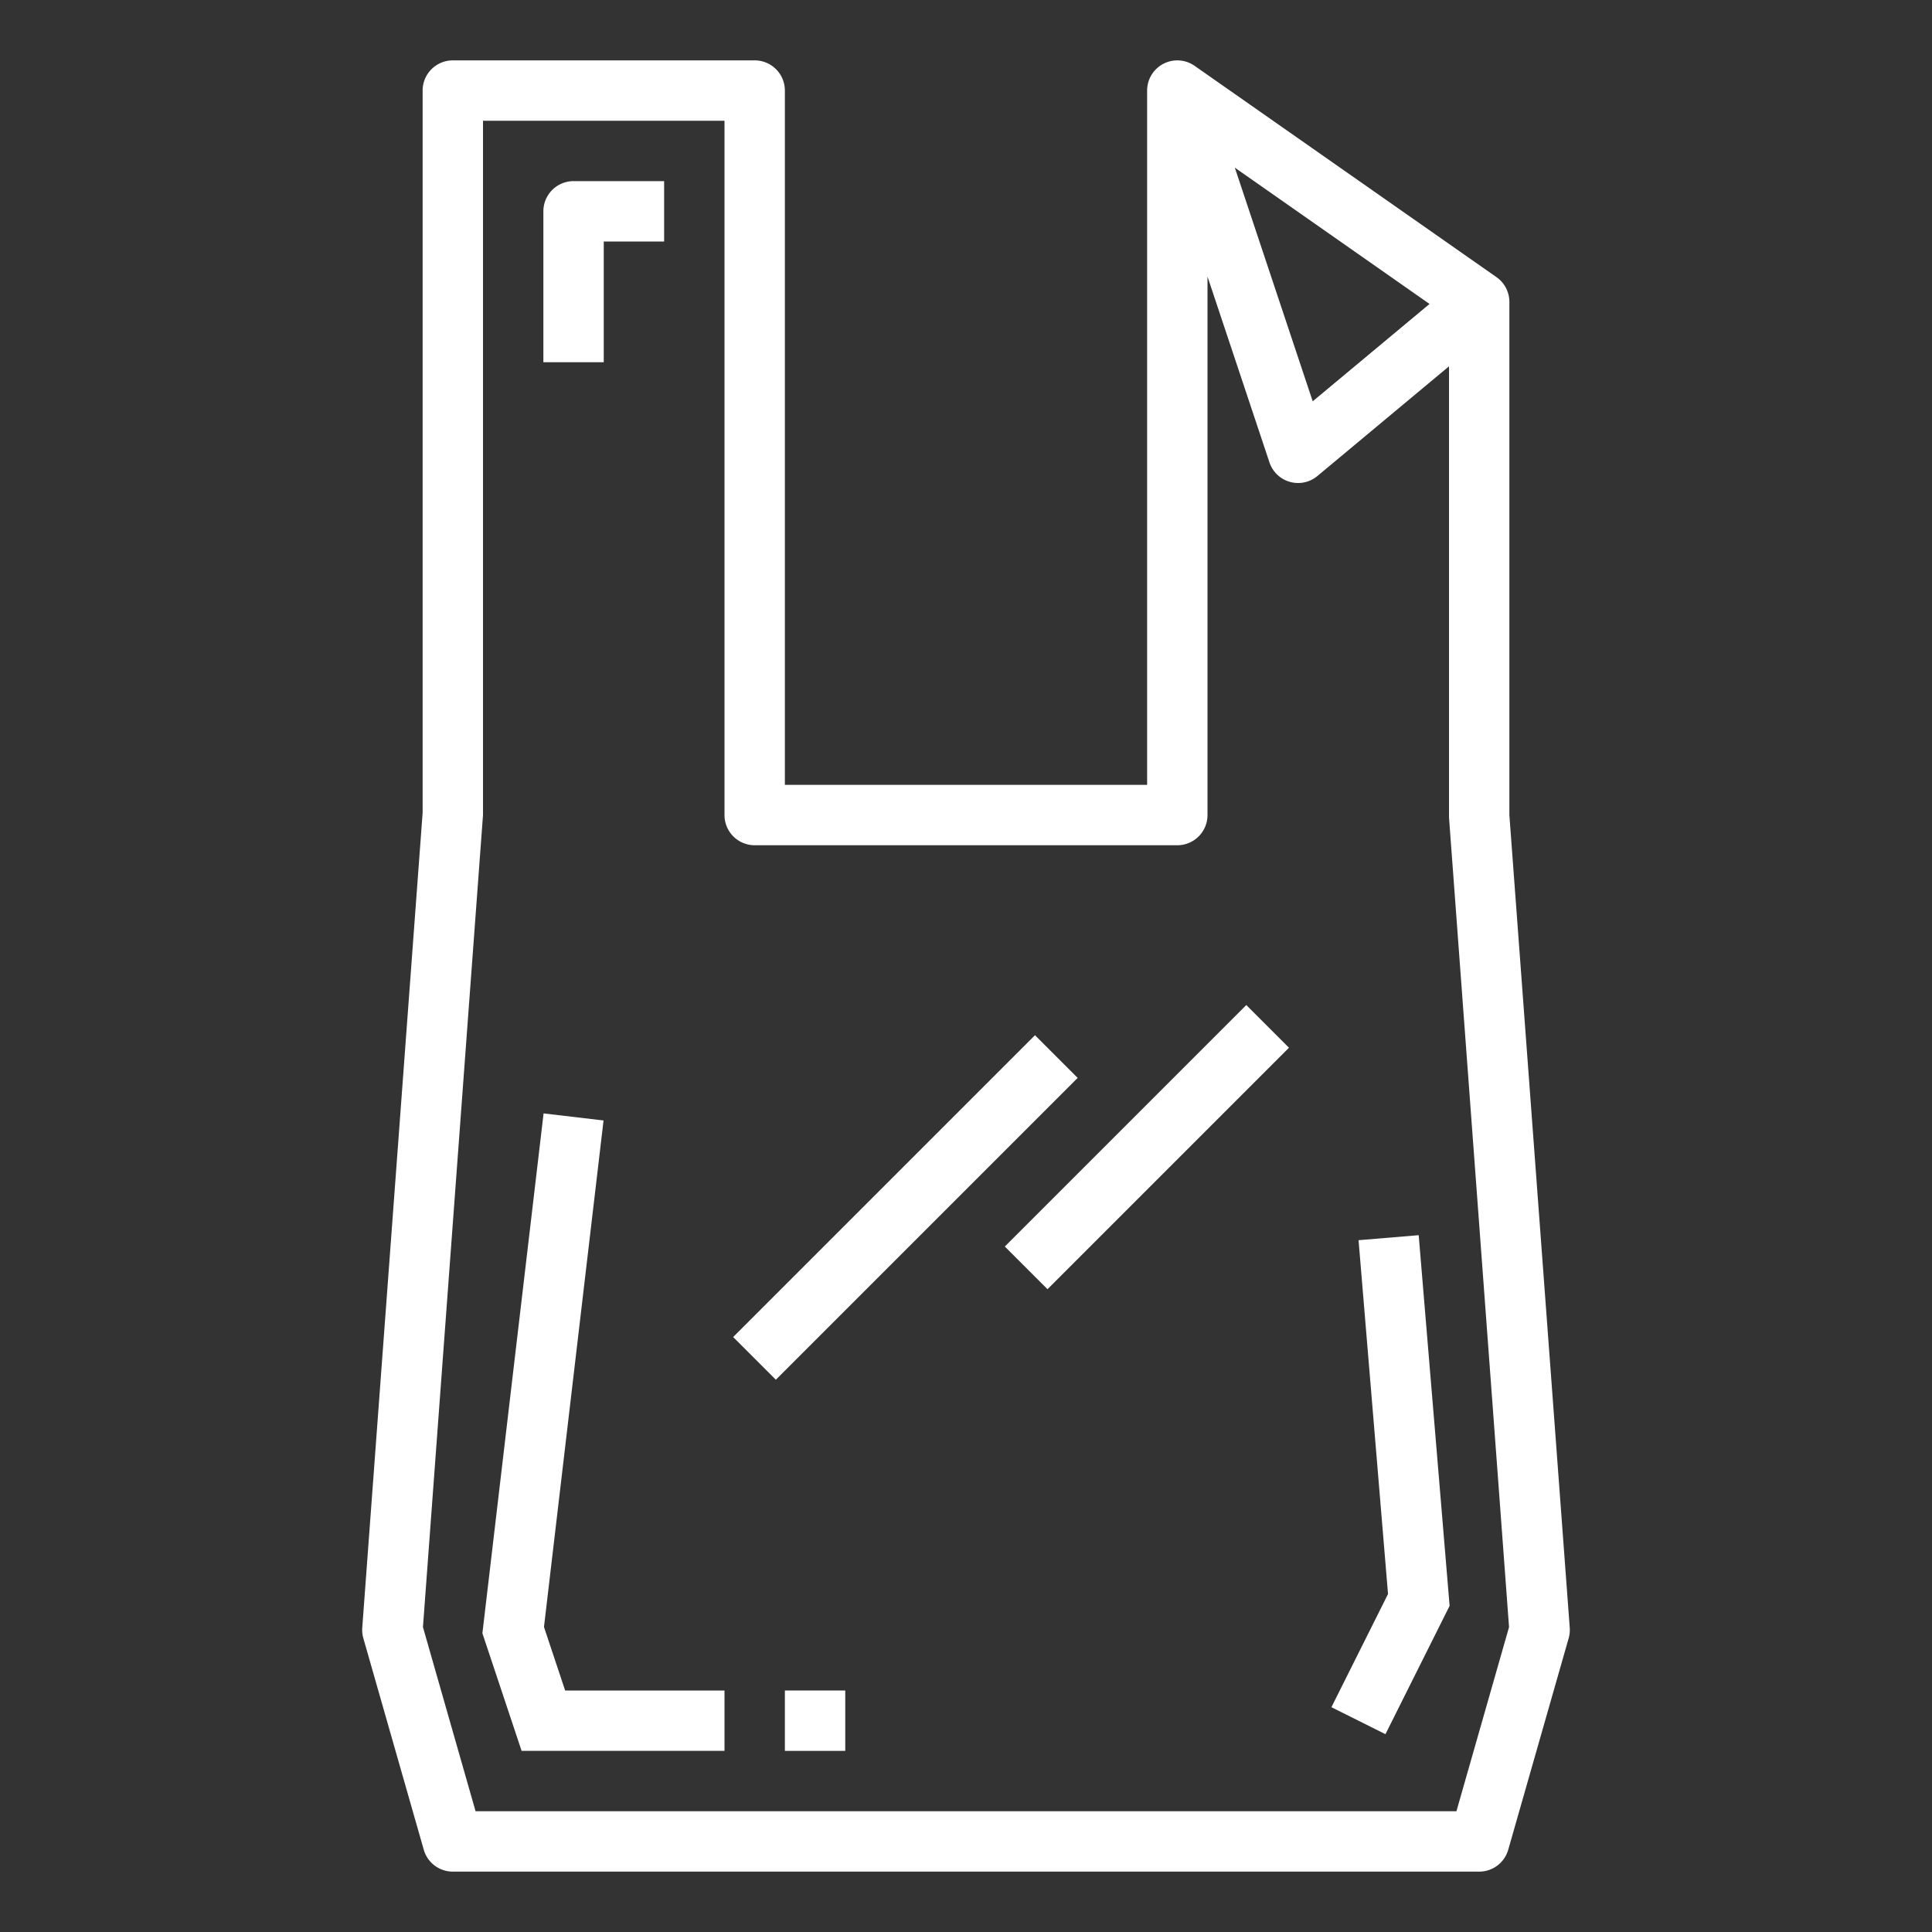
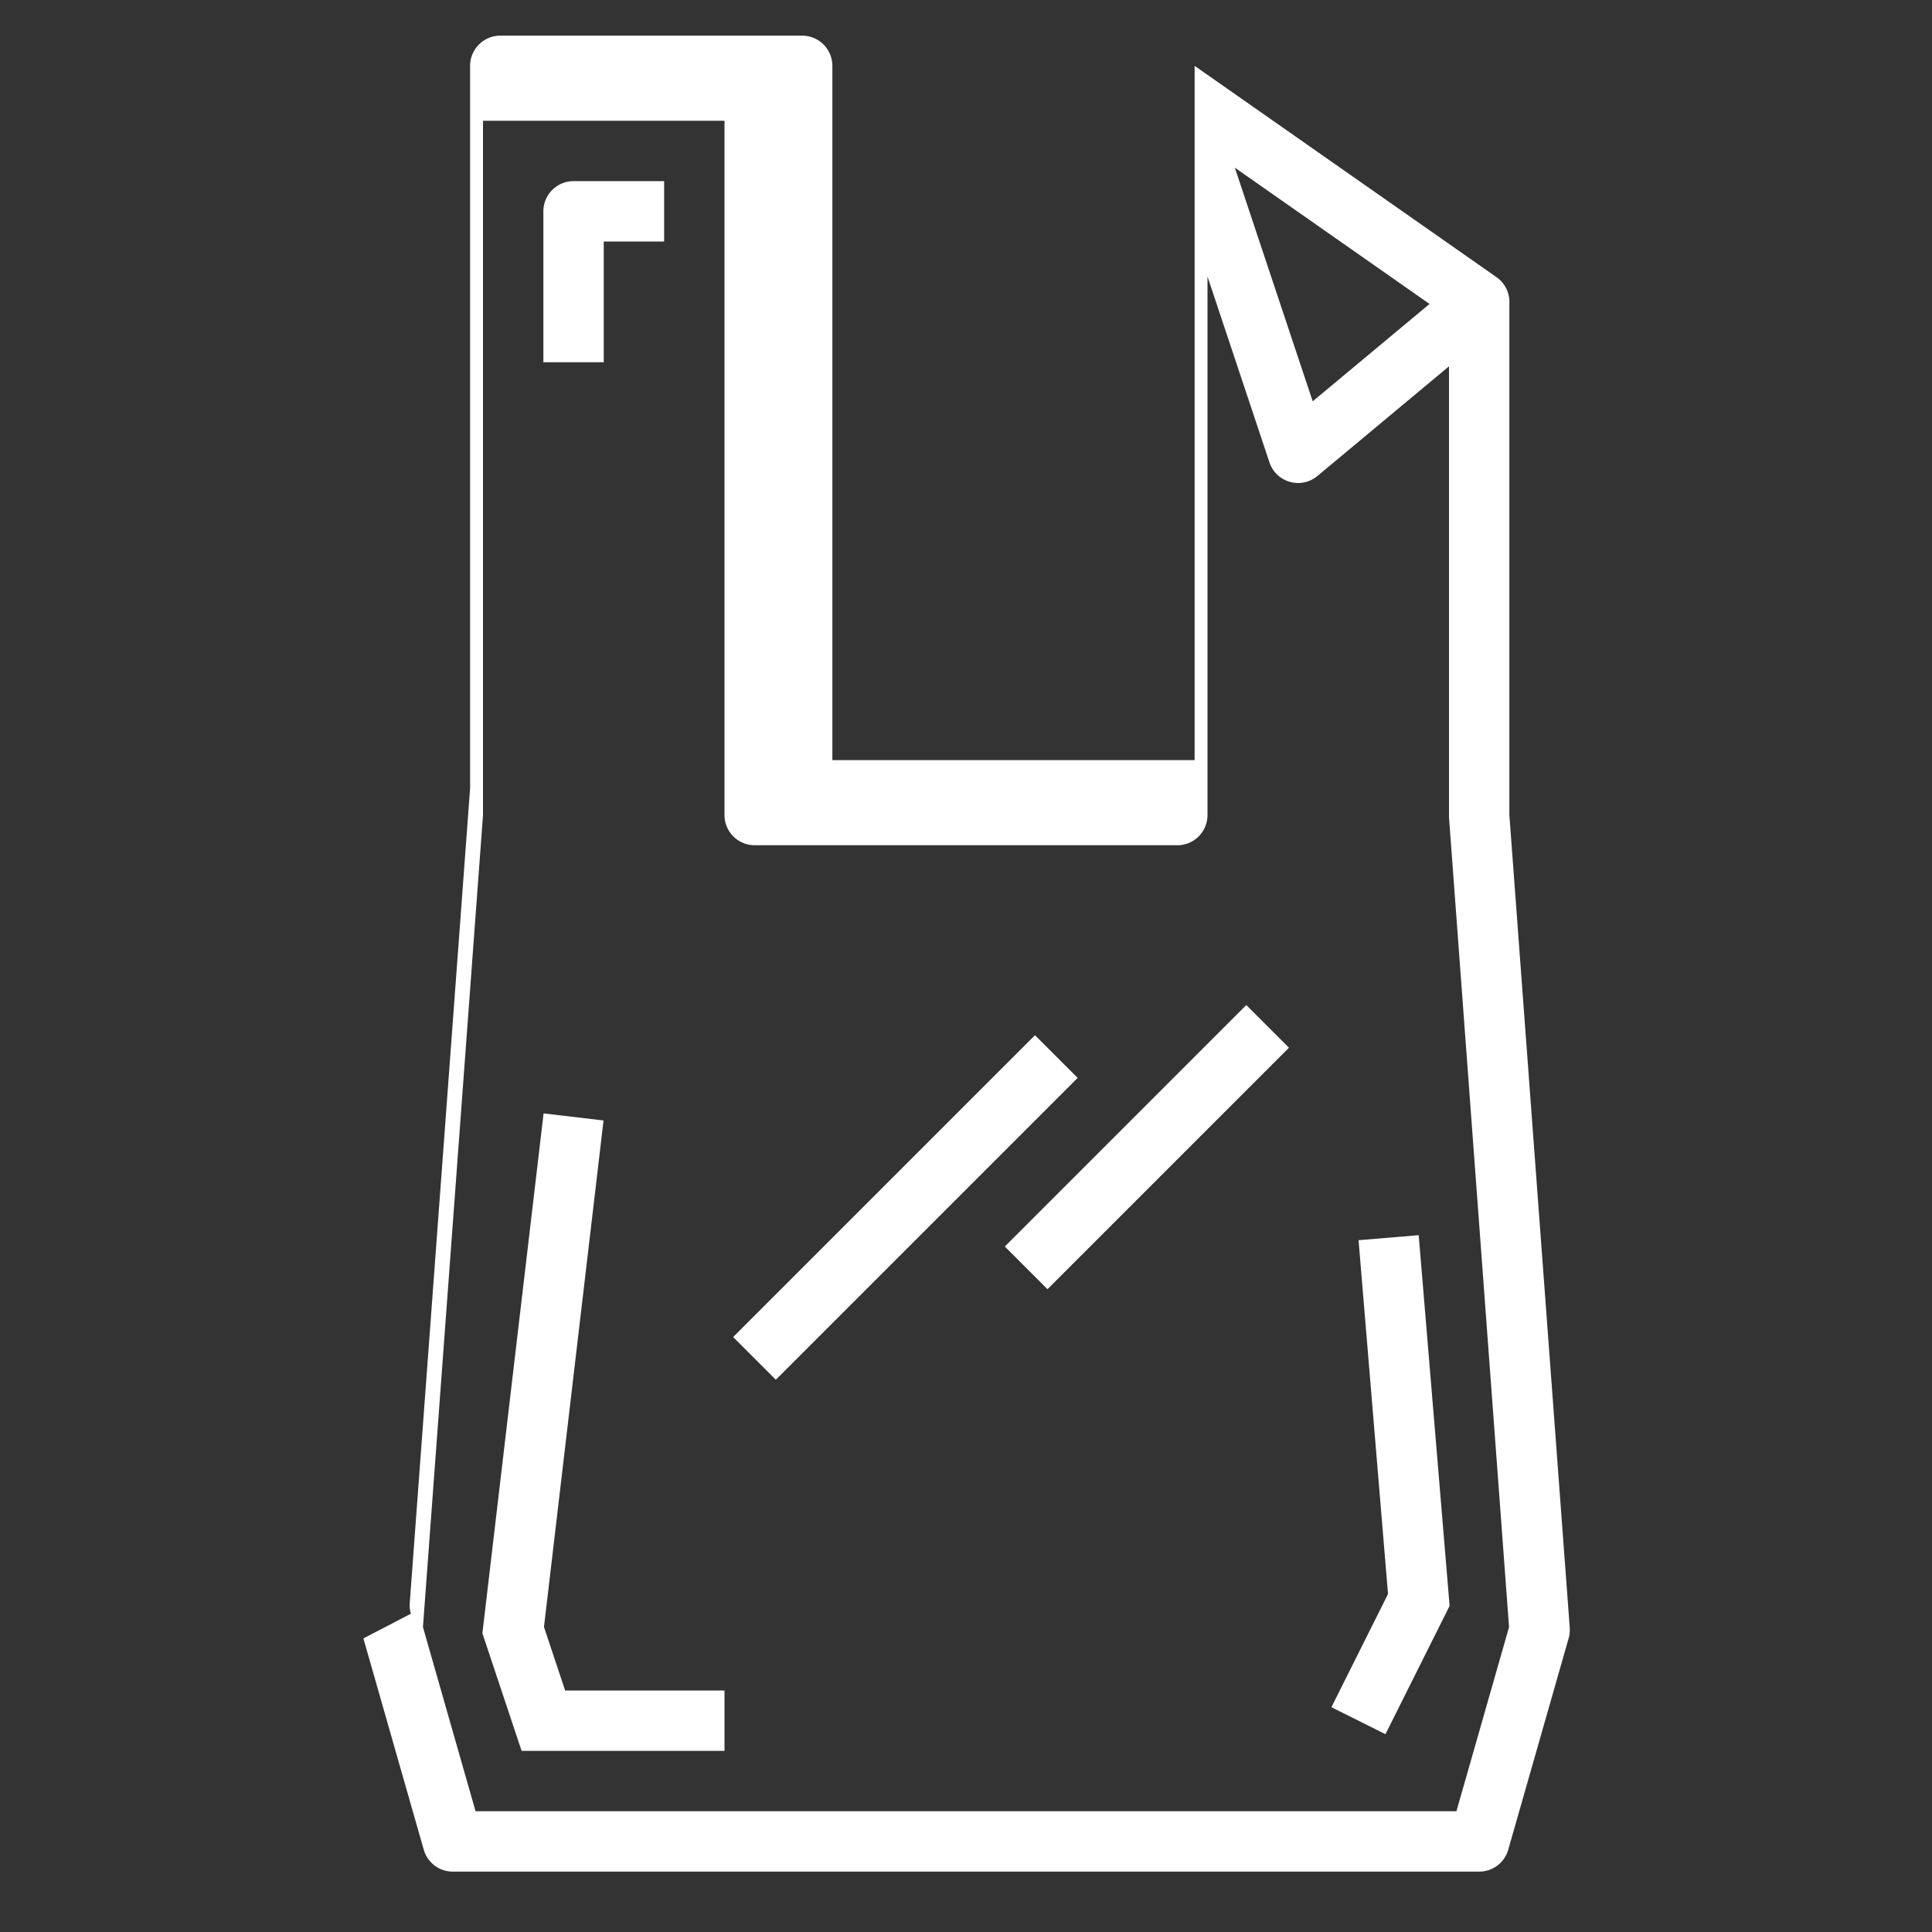
<svg xmlns="http://www.w3.org/2000/svg" height="512px" viewBox="0 0 64 64" width="512px">
  <rect x="0" y="0" width="64" height="64" fill="#333333" stroke="none" />
  <g>
-     <path d="m12.038 54.275 2 7a1 1 0 0 0 .962.725h34a1 1 0 0 0 .962-.725l2-7a1 1 0 0 0 .038-.349l-2-26.926v-17a1 1 0 0 0 -.427-.819l-10-7a1 1 0 0 0 -1.573.819v23h-12v-23a1 1 0 0 0 -1-1h-10a1 1 0 0 0 -1 1v23.926l-2 27a1 1 0 0 0 .038.349zm35.317-44.206-3.87 3.225-2.58-7.74zm-31.355 16.931v-23h8v23a1 1 0 0 0 1 1h14a1 1 0 0 0 1-1v-17.839l2.052 6.155a1 1 0 0 0 .675.646 1 1 0 0 0 .914-.194l4.359-3.633v14.939l1.989 26.826-1.743 6.1h-32.492l-1.743-6.1z" data-original="#000000" class="active-path" data-old_color="#000000" fill="#FFFFFF" />
+     <path d="m12.038 54.275 2 7a1 1 0 0 0 .962.725h34a1 1 0 0 0 .962-.725l2-7a1 1 0 0 0 .038-.349l-2-26.926v-17a1 1 0 0 0 -.427-.819l-10-7v23h-12v-23a1 1 0 0 0 -1-1h-10a1 1 0 0 0 -1 1v23.926l-2 27a1 1 0 0 0 .038.349zm35.317-44.206-3.87 3.225-2.58-7.74zm-31.355 16.931v-23h8v23a1 1 0 0 0 1 1h14a1 1 0 0 0 1-1v-17.839l2.052 6.155a1 1 0 0 0 .675.646 1 1 0 0 0 .914-.194l4.359-3.633v14.939l1.989 26.826-1.743 6.1h-32.492l-1.743-6.1z" data-original="#000000" class="active-path" data-old_color="#000000" fill="#FFFFFF" />
    <path d="m45.895 57.447 2.125-4.251-1.024-12.279-1.992.166.976 11.721-1.875 3.749z" data-original="#000000" class="active-path" data-old_color="#000000" fill="#FFFFFF" />
    <path d="m24 58v-2h-5.279l-.701-2.104 1.973-16.779-1.986-.234-2.027 17.221 1.299 3.896z" data-original="#000000" class="active-path" data-old_color="#000000" fill="#FFFFFF" />
-     <path d="m26 56h2v2h-2z" data-original="#000000" class="active-path" data-old_color="#000000" fill="#FFFFFF" />
    <path d="m22.929 39h14.142v2h-14.142z" transform="matrix(.707 -.707 .707 .707 -19.497 32.929)" data-original="#000000" class="active-path" data-old_color="#000000" fill="#FFFFFF" />
    <path d="m32.343 37h11.314v2h-11.314z" transform="matrix(.707 -.707 .707 .707 -15.74 38)" data-original="#000000" class="active-path" data-old_color="#000000" fill="#FFFFFF" />
    <path d="m20 8h2v-2h-3a1 1 0 0 0 -1 1v5h2z" data-original="#000000" class="active-path" data-old_color="#000000" fill="#FFFFFF" />
  </g>
</svg>